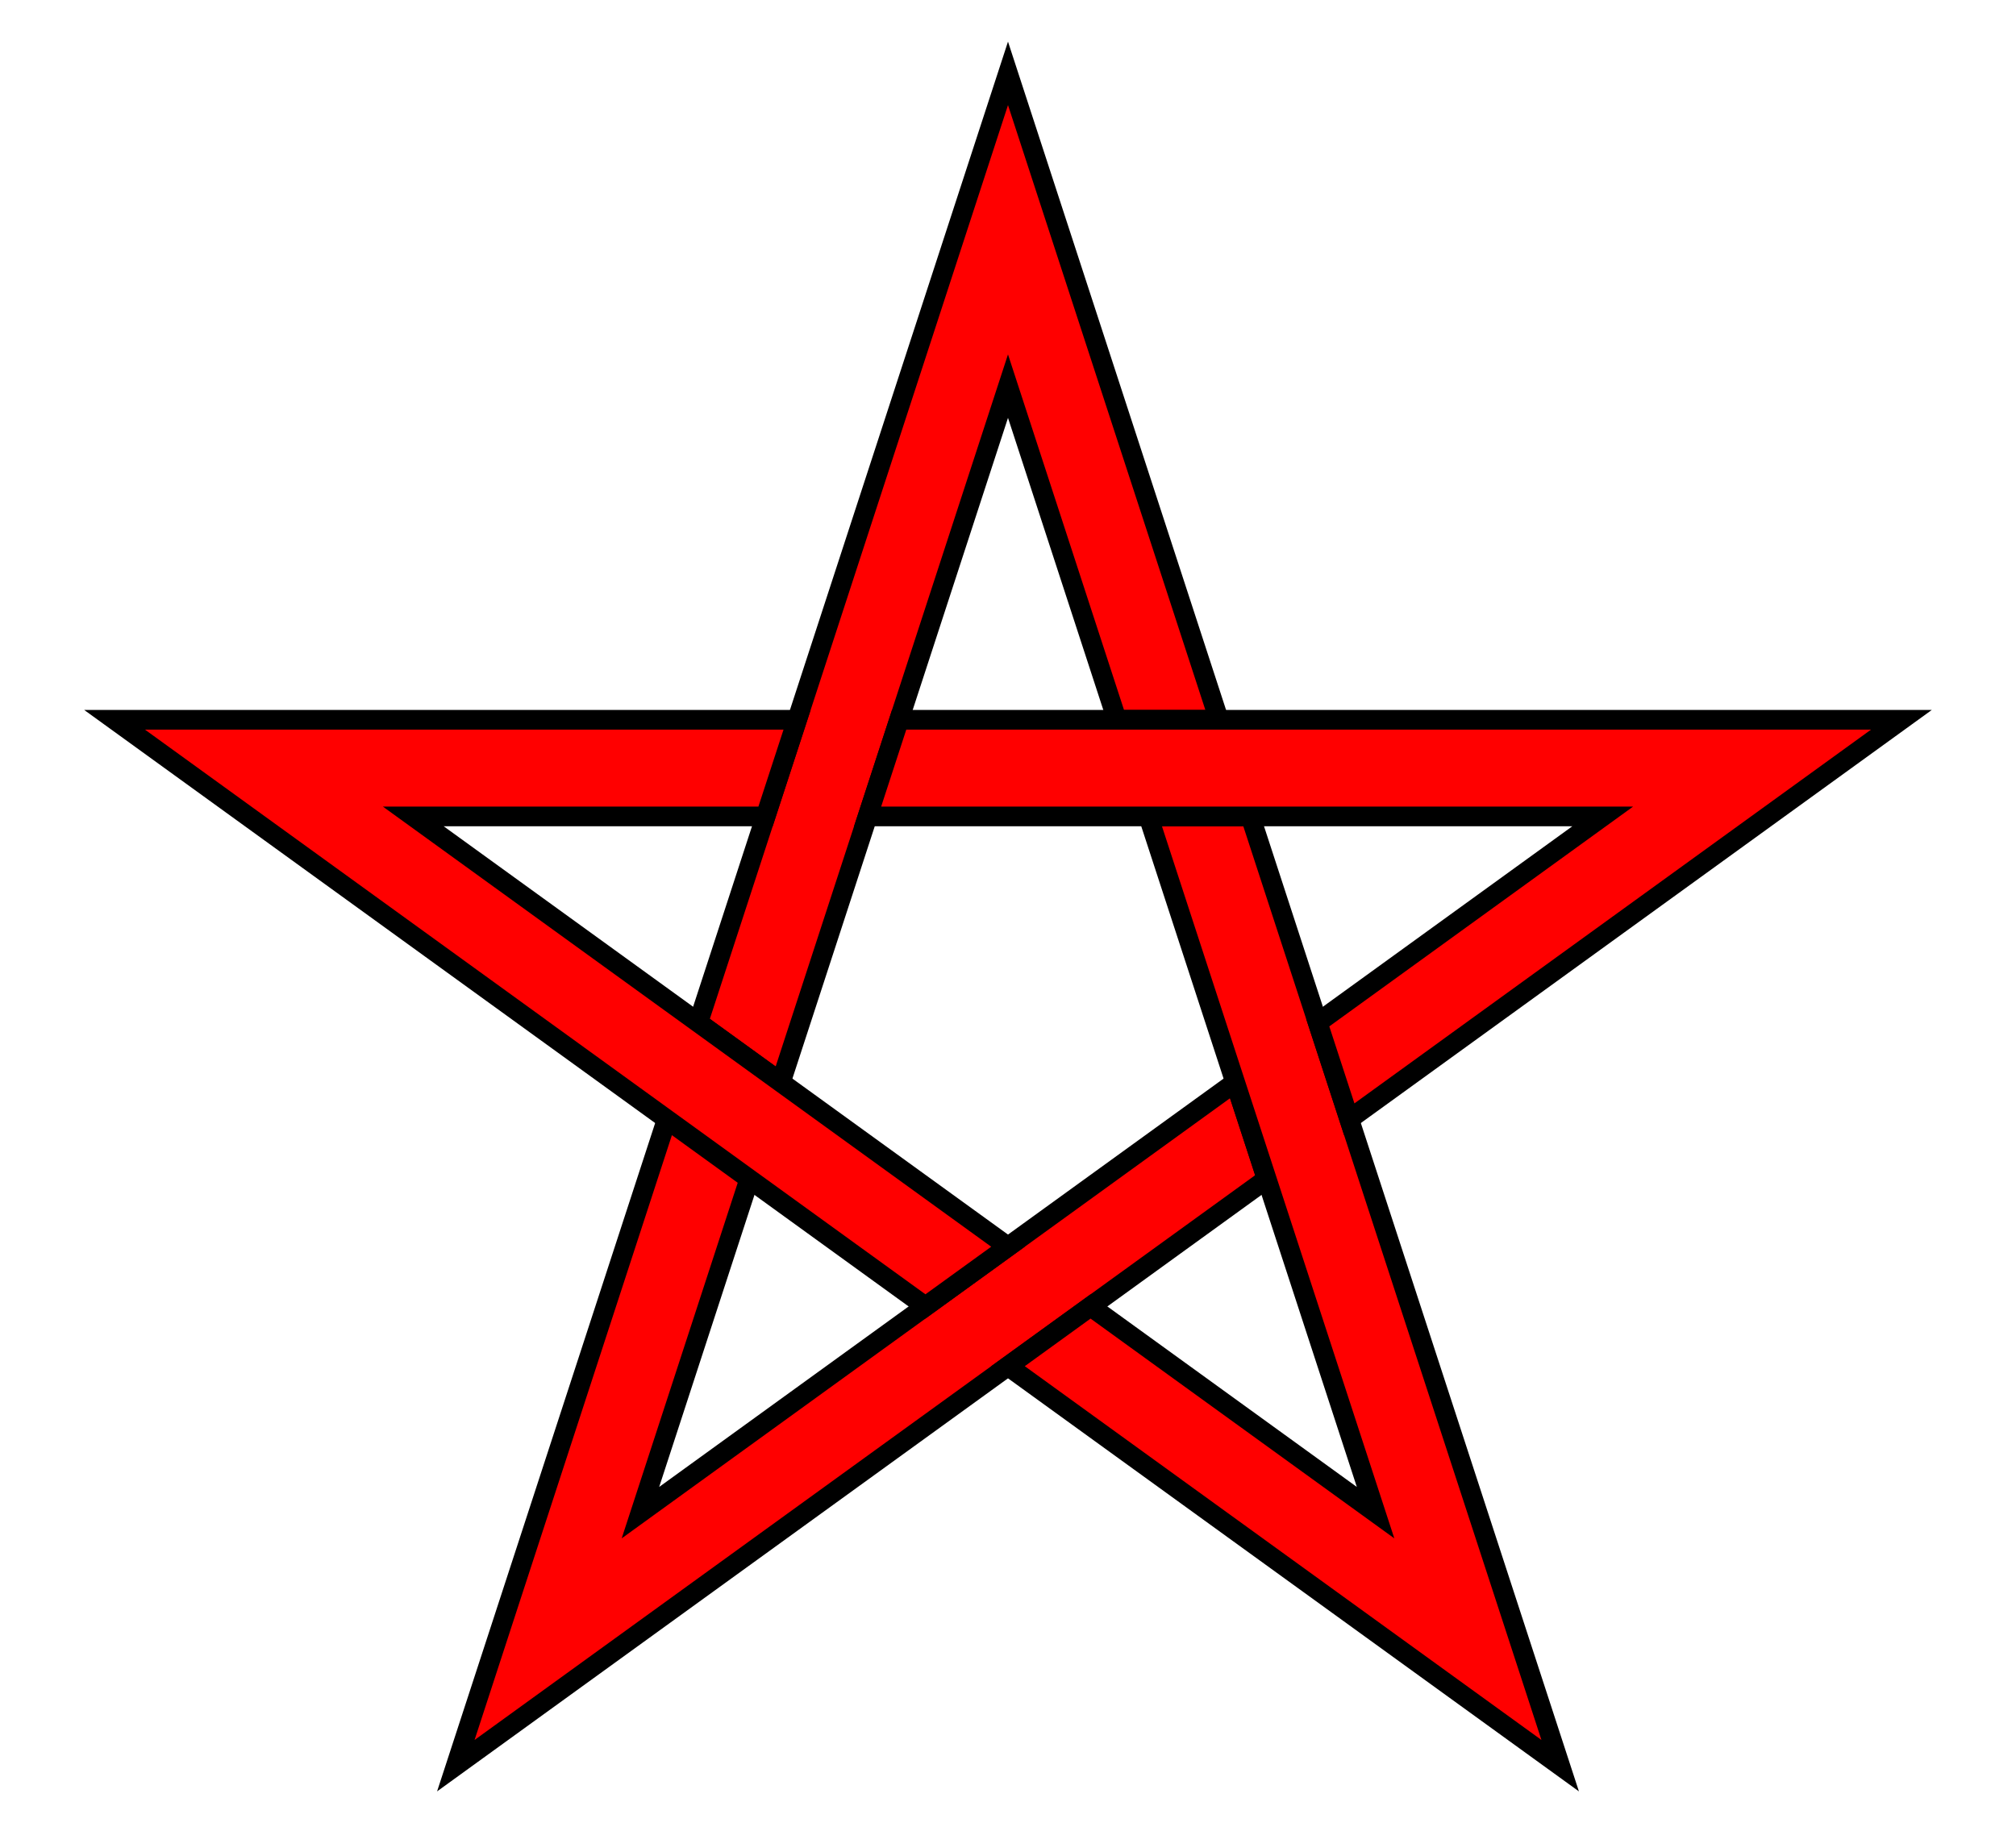
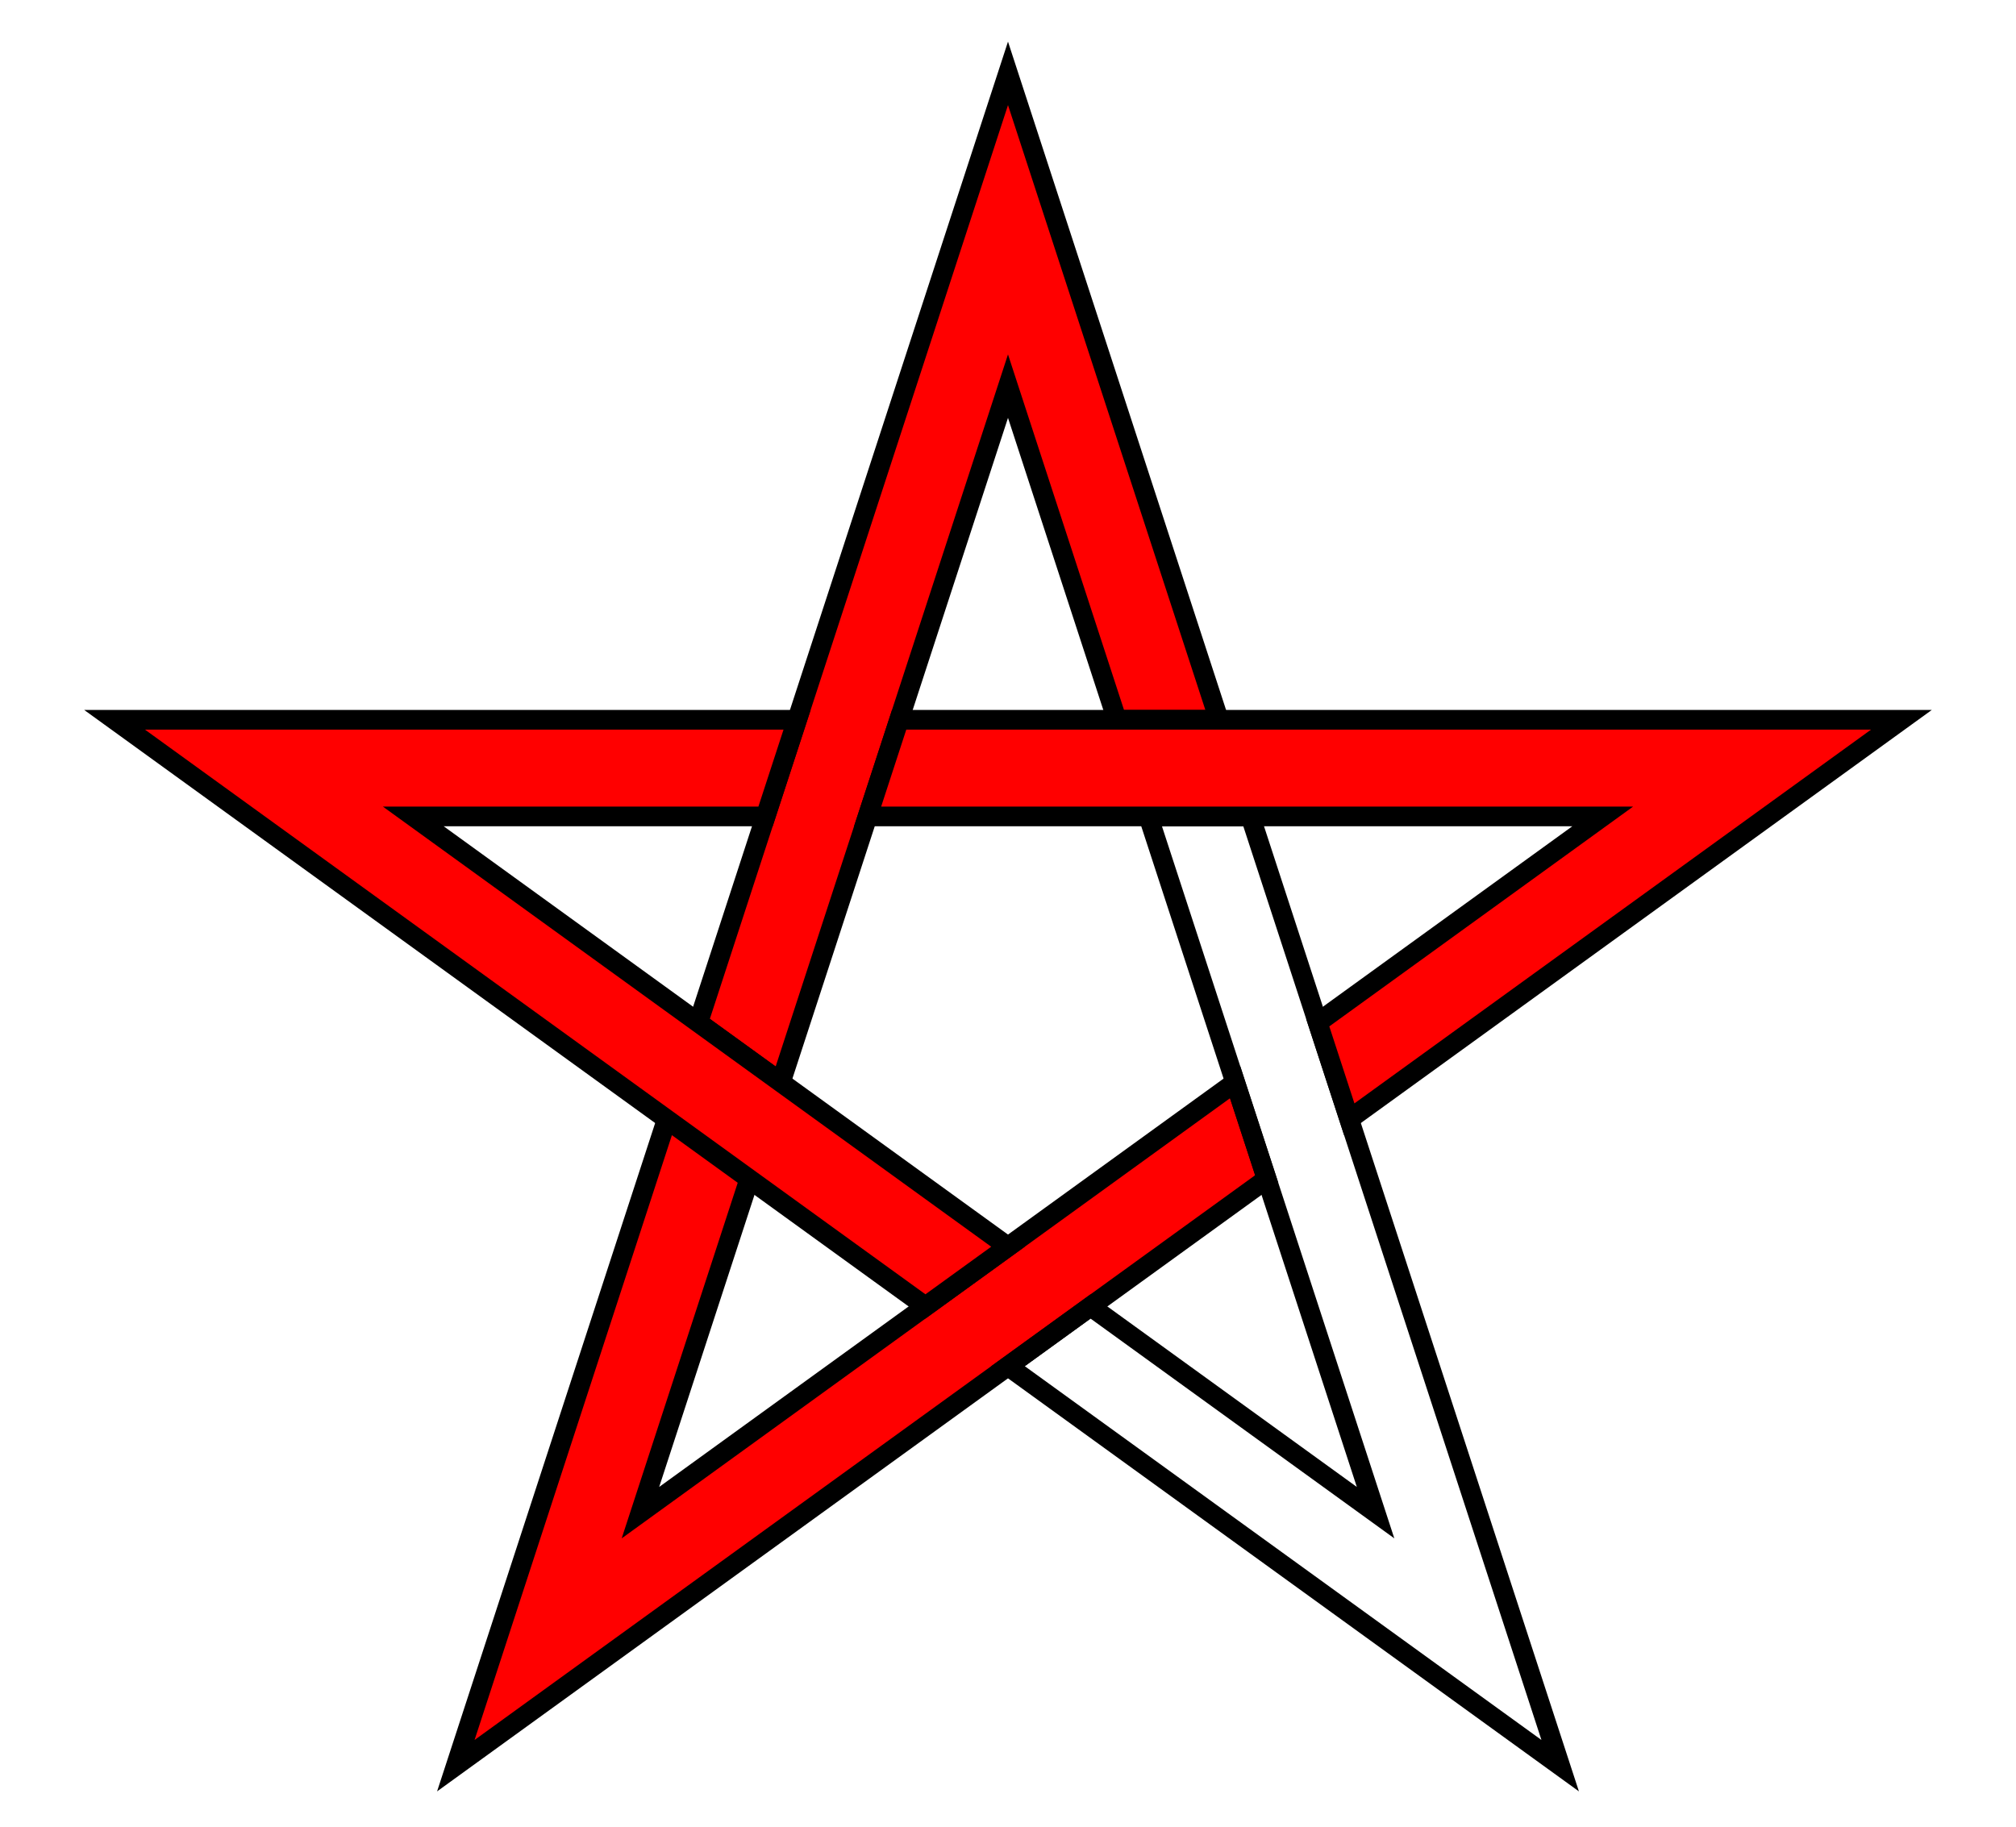
<svg xmlns="http://www.w3.org/2000/svg" version="1.1" x="0" y="0" width="512" height="464" viewBox="0, 0, 512, 464">
  <g id="Layer_1">
    <g id="path2241">
      <path d="M177.34,259.757 C184.13,264.671 191.146,269.749 198.307,274.93 C205.663,252.382 250.791,114.054 256,98.082 C261.211,114.054 271.486,145.548 283.648,182.829 L309.566,182.829 L256,18.634 L177.34,259.757 z" fill="#FF0000" />
      <path d="M177.34,259.757 C184.13,264.671 191.146,269.749 198.307,274.93 C205.663,252.382 250.791,114.054 256,98.082 C261.211,114.054 271.486,145.548 283.648,182.829 L309.566,182.829 L256,18.634 L177.34,259.757 z" fill-opacity="0" stroke="#000000" stroke-width="5" />
    </g>
    <g id="path2245">
      <path d="M169.33,284.308 C150.089,343.287 115.765,448.5 115.765,448.5 C115.765,448.5 205.627,383.475 256,347.024 L276.968,331.851 L321.702,299.48 C319.075,291.425 316.396,283.214 313.694,274.929 L256,316.678 L235.033,331.851 C202.684,355.259 175.723,374.768 162.651,384.229 C167.645,368.925 177.943,337.356 190.299,299.48" fill="#FF0000" />
      <path d="M169.33,284.308 C150.089,343.287 115.765,448.5 115.765,448.5 C115.765,448.5 205.627,383.475 256,347.024 L276.968,331.851 L321.702,299.48 C319.075,291.425 316.396,283.214 313.694,274.929 L256,316.678 L235.033,331.851 C202.684,355.259 175.723,374.768 162.651,384.229 C167.645,368.925 177.943,337.356 190.299,299.48" fill-opacity="0" stroke="#000000" stroke-width="5" />
    </g>
    <g id="path2243">
      <path d="M235.032,331.851 L256,316.678 C236.743,302.743 118.599,217.25 104.957,207.379 C121.82,207.379 155.067,207.379 194.426,207.379 L202.435,182.829 L29.094,182.829 L235.032,331.851 z" fill="#FF0000" />
      <path d="M235.032,331.851 L256,316.678 C236.743,302.743 118.599,217.25 104.957,207.379 C121.82,207.379 155.067,207.379 194.426,207.379 L202.435,182.829 L29.094,182.829 L235.032,331.851 z" fill-opacity="0" stroke="#000000" stroke-width="5" />
    </g>
    <g id="path2247">
-       <path d="M317.574,207.379 C309.07,207.379 300.401,207.379 291.656,207.379 C298.808,229.304 344.356,368.924 349.35,384.228 C340.118,377.547 276.967,331.85 276.967,331.85 L256,347.023 L396.236,448.5 L317.574,207.379 z" fill="#FF0000" />
      <path d="M317.574,207.379 C309.07,207.379 300.401,207.379 291.656,207.379 C298.808,229.304 344.356,368.924 349.35,384.228 C340.118,377.547 276.967,331.85 276.967,331.85 L256,347.023 L396.236,448.5 L317.574,207.379 z" fill-opacity="0" stroke="#000000" stroke-width="5" />
    </g>
    <g id="path2249">
      <path d="M342.669,284.307 C393.043,247.857 482.906,182.829 482.906,182.829 L228.354,182.829 C225.759,190.781 223.079,198.997 220.344,207.379 C243.491,207.379 390.887,207.379 407.042,207.379 C393.971,216.838 367.011,236.35 334.661,259.757 L342.669,284.307 z" fill="#FF0000" />
      <path d="M342.669,284.307 C393.043,247.857 482.906,182.829 482.906,182.829 L228.354,182.829 C225.759,190.781 223.079,198.997 220.344,207.379 C243.491,207.379 390.887,207.379 407.042,207.379 C393.971,216.838 367.011,236.35 334.661,259.757 L342.669,284.307 z" fill-opacity="0" stroke="#000000" stroke-width="5" />
    </g>
  </g>
</svg>